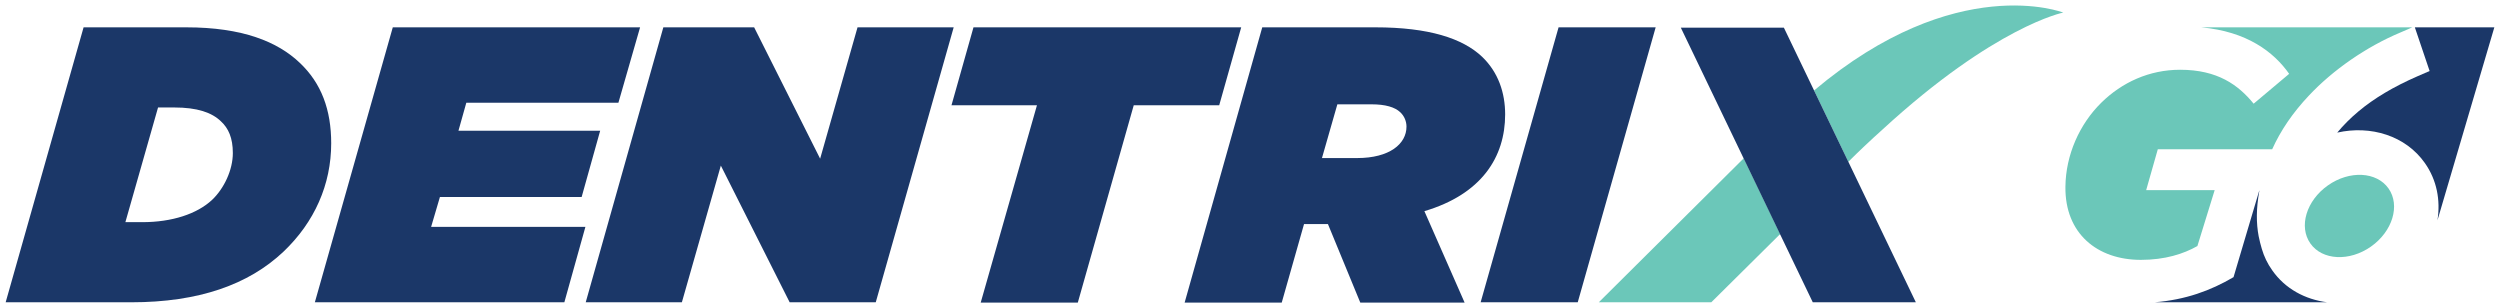
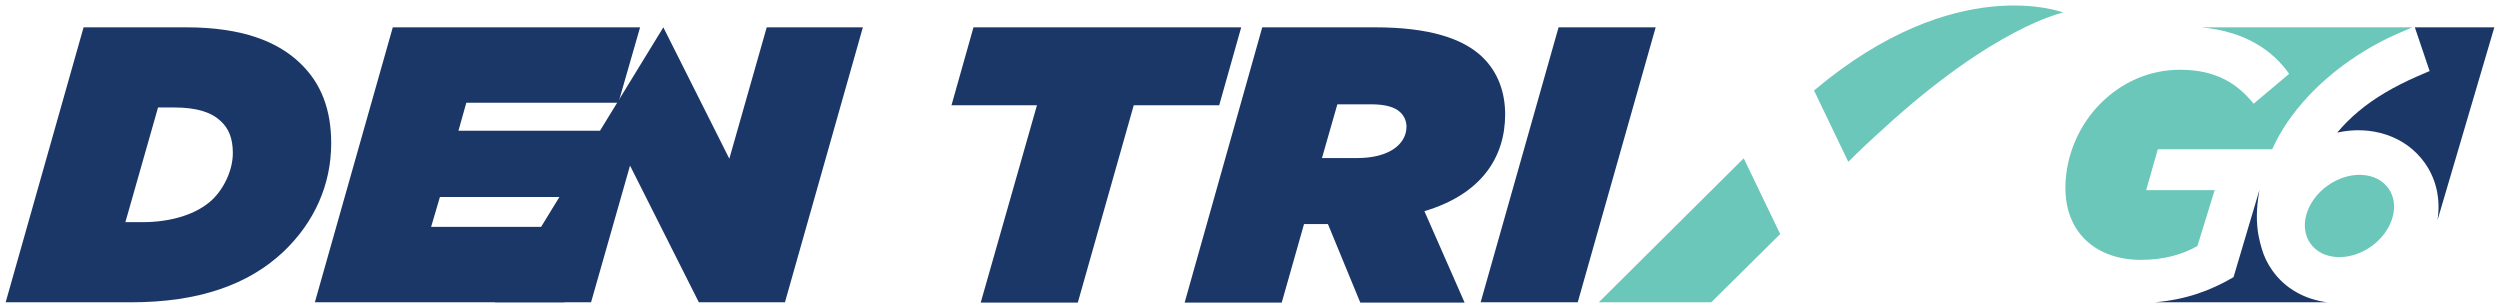
<svg xmlns="http://www.w3.org/2000/svg" version="1.1" id="Layer_1" x="0px" y="0px" viewBox="0 0 795.6 97.9" enable-background="new 0 0 795.6 97.9" xml:space="preserve">
  <g>
    <g>
      <path fill="#1B3768" d="M26.6,8.7h32.7c17.9,0,29.1,4.6,36.1,11.3c6.9,6.5,10,15,10,25.6c0,13.1-5.3,25.1-15.2,34.5    c-11.1,10.5-27,16.1-48.4,16.1H1.8L26.6,8.7z M45.3,70.7c9.4,0,17.4-2.6,22.2-7.1c3.8-3.6,6.6-9.5,6.6-14.9    c0-4.8-1.4-7.9-3.8-10.1c-2.9-2.8-7.5-4.4-14.9-4.4h-5.1L39.9,70.7H45.3z" />
      <path fill="#1B3768" d="M125,8.7h78.7l-6.9,24h-48.4l-2.5,8.9H191l-5.9,21.1H140l-2.8,9.5h49.1l-6.7,24h-79.4L125,8.7z" />
-       <path fill="#1B3768" d="M211.1,8.7h28.9l21,41.8l11.9-41.8h30.6l-24.8,87.5h-27.4l-21.9-43.5l-12.4,43.5h-30.6L211.1,8.7z" />
+       <path fill="#1B3768" d="M211.1,8.7l21,41.8l11.9-41.8h30.6l-24.8,87.5h-27.4l-21.9-43.5l-12.4,43.5h-30.6L211.1,8.7z" />
      <path fill="#1B3768" d="M330,33.5h-27.2l7-24.8H395l-7,24.8h-27.2l-17.8,62.8h-30.9L330,33.5z" />
      <path fill="#1B3768" d="M401.7,8.7h36c17,0,27.8,3.5,34,9.4c5.1,4.9,7.3,11.4,7.3,18.3c0,13.6-7.5,25.4-25.7,30.8l12.8,29.1h-33.2    l-10.3-25h-7.6l-7.1,25h-30.9L401.7,8.7z M431.9,50.3c10.3,0,15.7-4.5,15.7-10c0-1.7-0.7-3.4-2-4.6c-1.7-1.6-4.7-2.5-9.1-2.5    h-10.9l-4.9,17.1H431.9z" />
      <path fill="#1B3768" d="M496,8.7h30.9l-24.8,87.5h-30.9L496,8.7z" />
    </g>
    <polygon fill="#6BC7B9" points="508.8,96.2 544.6,96.2 566.5,74.5 554.9,50.4  " />
    <path fill="#6BC7B9" d="M554.8,50.6l11.6,24.1c0,0,0.1-0.1,0.1-0.1l-11.6-24.1C554.8,50.6,554.8,50.6,554.8,50.6z M577.3,28.8   l10.9,22.7c3.3-3.3,6.9-6.7,10.8-10.2c35.9-33,57.6-37.3,57.6-37.3S622.5-9.3,577.3,28.8z" />
-     <polygon fill="#1B3768" points="567.7,8.8 534.9,8.8 576.9,96.2 609.7,96.2  " />
    <g>
      <g>
        <path fill="#1B3768" d="M793.8,8.7h-25.3l4.7,13.9l-3.7,1.6c-7.8,3.4-14,7.1-19,11.3c-2.5,2.1-4.7,4.3-6.7,6.7     c10.7-2.4,21.8,1,27.9,9.7c3.8,5.4,5,11.8,4,18.2L793.8,8.7z" />
        <path fill="#6BC7B9" d="M704.8,60.5H683l3.7-13h36.4c2.7-6,6.6-11.7,11.7-17.1c7.6-8.1,18.2-15.5,29.2-20.1l3.7-1.6h-67.2     c14.5,1.3,23.1,7.8,28,14.8L717.2,33c-4.9-6-11.5-10.8-23.4-10.8c-9.8,0-18.5,4-25.1,10.5c-6.9,6.8-11.3,16.6-11.4,26.7     c-0.2,14.9,10.1,23.3,24,23.3c7.7,0,13.6-1.9,18-4.4L704.8,60.5z" />
        <ellipse transform="matrix(0.818 -0.576 0.576 0.818 96.63 442.875)" fill="#6BC7B9" cx="747.4" cy="68.9" rx="15.2" ry="11.9" />
        <path fill="#1B3768" d="M723.1,86c-1.5-2.1-2.6-4.4-3.3-6.8c-0.4-1.3-0.7-2.6-1-4C718,71,718,66.4,719,60.8c0-0.1,0-0.1,0-0.2     l-8.2,27.6c-7.3,4.3-15.3,7.2-25.1,8h54.9C733.6,95.3,727.2,91.9,723.1,86z" />
      </g>
    </g>
  </g>
</svg>